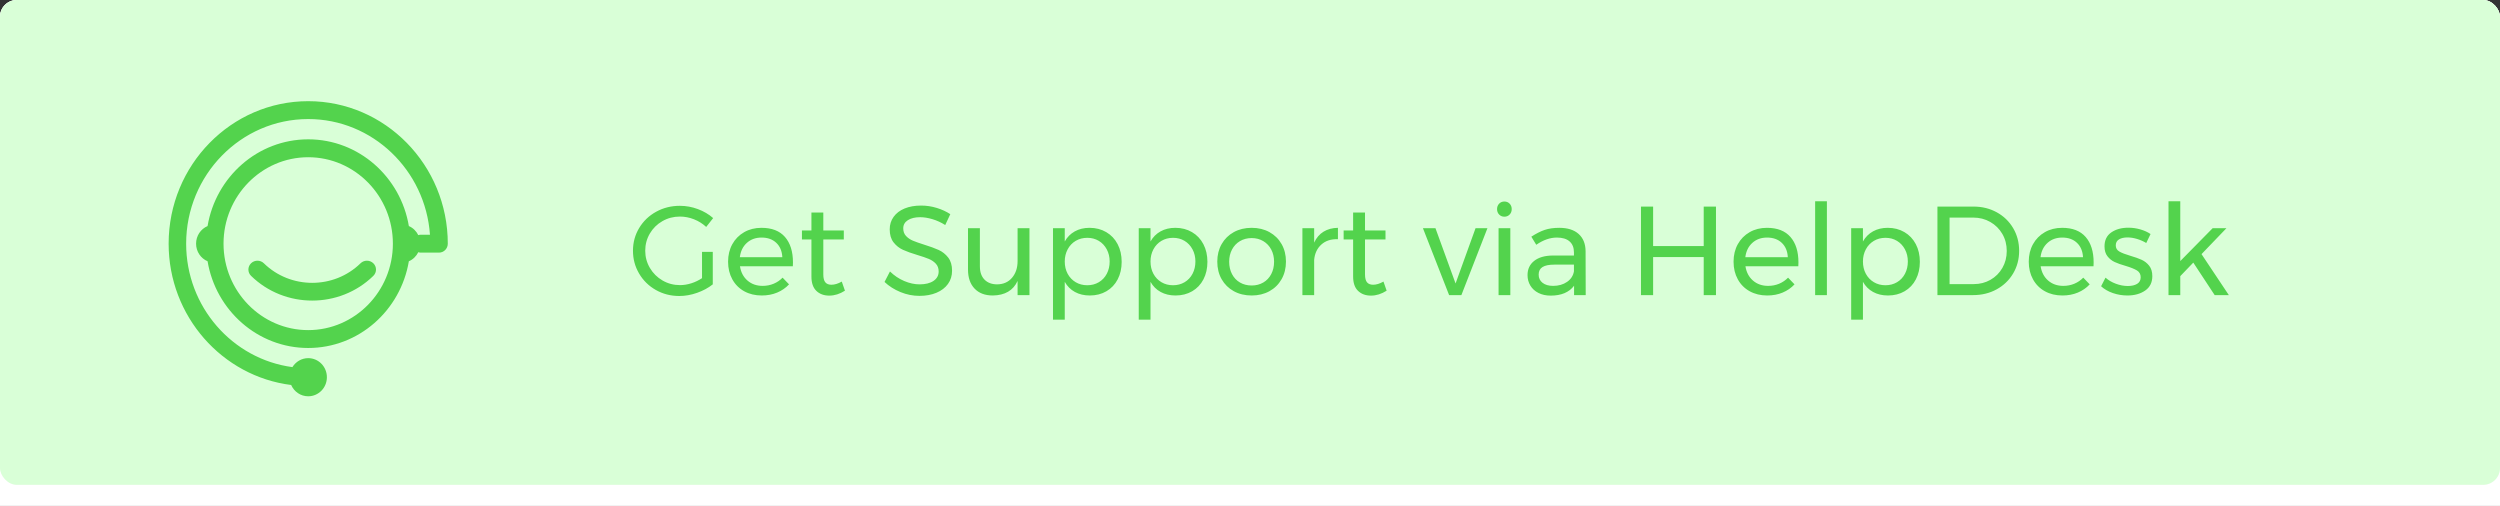
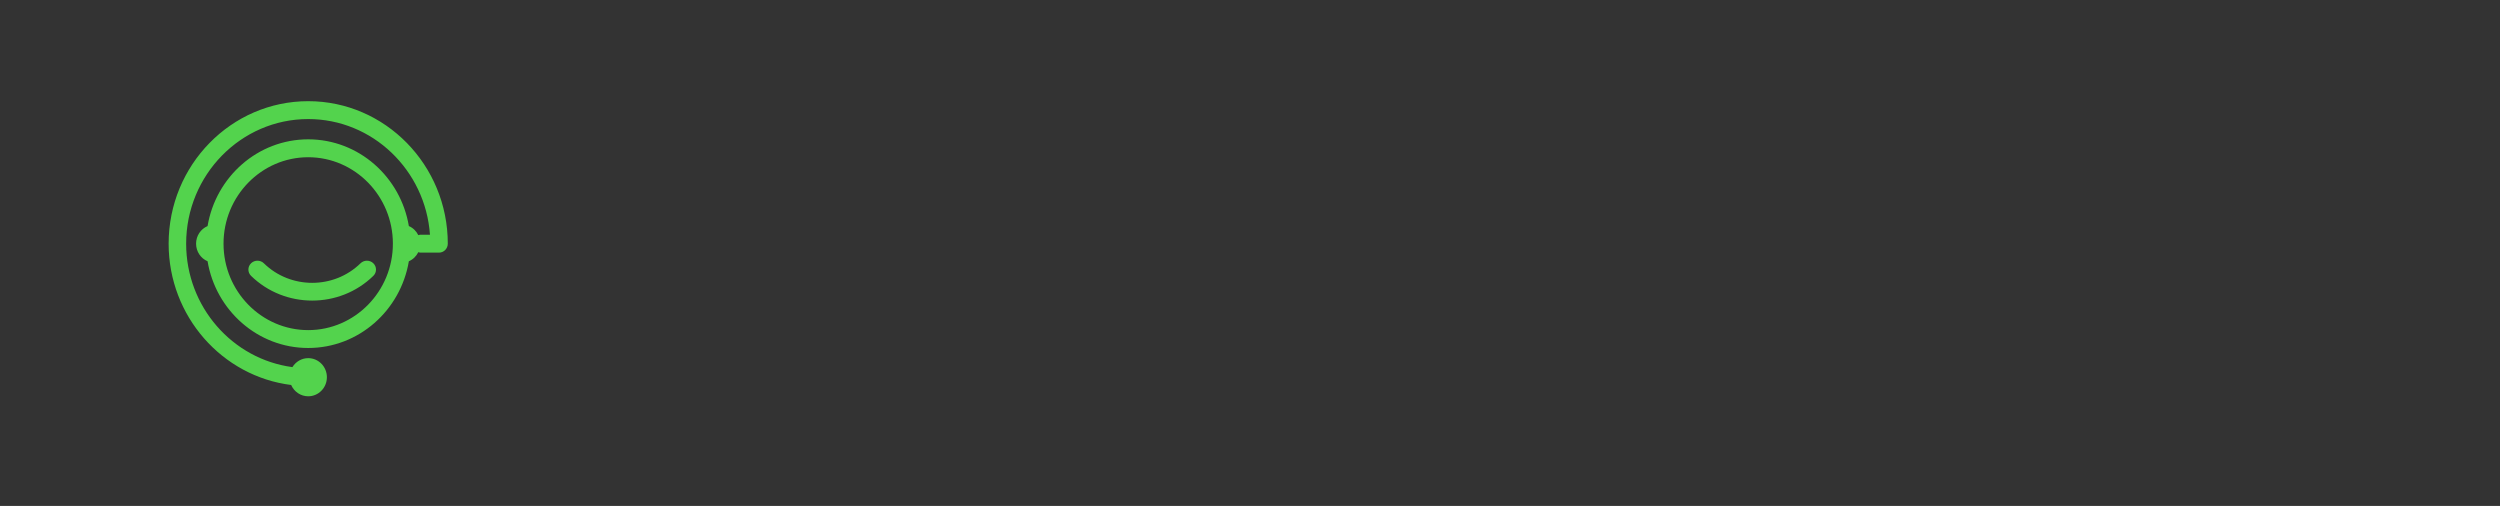
<svg xmlns="http://www.w3.org/2000/svg" xmlns:xlink="http://www.w3.org/1999/xlink" width="593px" height="120px" viewBox="0 0 593 120" version="1.1">
  <rect x="0" y="0" width="593" height="120" fill="#333333" stroke="none" />
  <title>btn_Get_support</title>
  <desc>Created with Sketch.</desc>
  <defs>
-     <rect id="path-1" x="0" y="0" width="593" height="115" rx="4" />
-   </defs>
+     </defs>
  <g id="Presentation-full" stroke="none" stroke-width="1" fill="none" fill-rule="evenodd">
    <g id="Tatto-Presentation" transform="translate(-920, -4994)">
      <g id="Support-Buttons-export" transform="translate(920, 4910)">
        <g id="btn_Get_support" transform="translate(0, 84)">
-           <rect id="Rectangle-7-Copy" fill="#FFFFFF" x="0" y="5" width="593" height="115" />
          <g id="Rectangle-7">
            <use fill="#FFFFFF" xlink:href="#path-1" />
            <use fill="#FAFAFA" xlink:href="#path-1" />
            <use fill="#D9FFD7" xlink:href="#path-1" />
          </g>
-           <path d="M73.108,24 C54.85,24 40,39.162 40,57.8 C40,75.034 52.713,89.272 69.063,91.318 C69.76,92.895 71.302,94 73.108,94 C75.556,94 77.538,91.974 77.538,89.475 C77.538,86.975 75.551,84.952 73.108,84.952 C71.525,84.952 70.145,85.808 69.361,87.079 C55.164,85.19 44.155,72.798 44.155,57.8 C44.155,41.503 57.143,28.241 73.108,28.241 C88.374,28.241 100.918,40.365 101.989,55.677 L99.709,55.677 C99.535,55.677 99.382,55.738 99.222,55.776 C98.745,54.813 97.963,54.04 96.98,53.621 C95.024,41.962 85.079,33.05 73.108,33.05 C61.138,33.05 51.192,41.959 49.237,53.621 C47.635,54.305 46.51,55.913 46.51,57.799 C46.51,59.678 47.635,61.291 49.237,61.972 C51.192,73.631 61.138,82.543 73.108,82.543 C85.079,82.543 95.025,73.632 96.978,61.972 C97.958,61.556 98.743,60.78 99.22,59.82 C99.378,59.858 99.533,59.921 99.707,59.921 L104.138,59.921 C105.284,59.921 106.216,58.97 106.216,57.799 C106.216,39.162 91.366,24 73.109,24 L73.108,24 Z M73.108,78.302 C62.032,78.302 53.021,69.103 53.021,57.8 C53.021,46.493 62.032,37.295 73.108,37.295 C84.181,37.295 93.192,46.493 93.192,57.8 C93.192,69.103 84.181,78.302 73.108,78.302 Z M85.516,62.454 C79.196,68.636 68.915,68.636 62.592,62.454 C61.754,61.632 60.389,61.632 59.549,62.454 C58.709,63.276 58.709,64.608 59.549,65.43 C63.548,69.342 68.801,71.297 74.054,71.297 C79.307,71.297 84.56,69.342 88.559,65.43 C89.399,64.608 89.399,63.276 88.559,62.454 C87.716,61.632 86.357,61.632 85.517,62.454 L85.516,62.454 Z" id="Fill-2" fill="#53D34D" />
-           <path d="M166.52,59.74 L169.07,59.74 L169.07,67.45 C168.01,68.29 166.77,68.96 165.35,69.46 C163.93,69.96 162.52,70.21 161.12,70.21 C159.1,70.21 157.25,69.735 155.57,68.785 C153.89,67.835 152.565,66.535 151.595,64.885 C150.625,63.235 150.14,61.43 150.14,59.47 C150.14,57.51 150.63,55.715 151.61,54.085 C152.59,52.455 153.93,51.17 155.63,50.23 C157.33,49.29 159.21,48.82 161.27,48.82 C162.73,48.82 164.155,49.08 165.545,49.6 C166.935,50.12 168.14,50.83 169.16,51.73 L167.51,53.83 C166.67,53.05 165.705,52.445 164.615,52.015 C163.525,51.585 162.41,51.37 161.27,51.37 C159.77,51.37 158.39,51.73 157.13,52.45 C155.87,53.17 154.875,54.15 154.145,55.39 C153.415,56.63 153.05,57.99 153.05,59.47 C153.05,60.95 153.42,62.315 154.16,63.565 C154.9,64.815 155.9,65.805 157.16,66.535 C158.42,67.265 159.8,67.63 161.3,67.63 C162.18,67.63 163.075,67.485 163.985,67.195 C164.895,66.905 165.74,66.5 166.52,65.98 L166.52,59.74 Z M186.2,56.215 C187.46,57.665 188.09,59.68 188.09,62.26 C188.09,62.66 188.08,62.96 188.06,63.16 L175.52,63.16 C175.74,64.58 176.335,65.71 177.305,66.55 C178.275,67.39 179.47,67.81 180.89,67.81 C181.83,67.81 182.705,67.64 183.515,67.3 C184.325,66.96 185.03,66.48 185.63,65.86 L187.16,67.45 C186.38,68.29 185.44,68.94 184.34,69.4 C183.24,69.86 182.02,70.09 180.68,70.09 C179.12,70.09 177.735,69.755 176.525,69.085 C175.315,68.415 174.375,67.47 173.705,66.25 C173.035,65.03 172.7,63.64 172.7,62.08 C172.7,60.52 173.035,59.135 173.705,57.925 C174.375,56.715 175.31,55.765 176.51,55.075 C177.71,54.385 179.08,54.04 180.62,54.04 C183.08,54.04 184.94,54.765 186.2,56.215 Z M185.57,61 C185.49,59.56 185.01,58.425 184.13,57.595 C183.25,56.765 182.09,56.35 180.65,56.35 C179.25,56.35 178.085,56.77 177.155,57.61 C176.225,58.45 175.67,59.58 175.49,61 L185.57,61 Z M200.42,68.95 C199.2,69.73 197.96,70.12 196.7,70.12 C195.44,70.12 194.42,69.745 193.64,68.995 C192.86,68.245 192.47,67.11 192.47,65.59 L192.47,56.8 L190.22,56.8 L190.22,54.67 L192.47,54.67 L192.47,50.41 L195.29,50.41 L195.29,54.67 L200.15,54.67 L200.15,56.8 L195.29,56.8 L195.29,65.08 C195.29,65.96 195.45,66.59 195.77,66.97 C196.09,67.35 196.57,67.54 197.21,67.54 C197.97,67.54 198.79,67.29 199.67,66.79 L200.42,68.95 Z M221.165,51.985 C220.115,51.675 219.15,51.52 218.27,51.52 C217.05,51.52 216.075,51.755 215.345,52.225 C214.615,52.695 214.25,53.34 214.25,54.16 C214.25,54.9 214.47,55.505 214.91,55.975 C215.35,56.445 215.89,56.815 216.53,57.085 C217.17,57.355 218.06,57.67 219.2,58.03 C220.62,58.47 221.77,58.89 222.65,59.29 C223.53,59.69 224.28,60.285 224.9,61.075 C225.52,61.865 225.83,62.91 225.83,64.21 C225.83,65.41 225.505,66.46 224.855,67.36 C224.205,68.26 223.295,68.955 222.125,69.445 C220.955,69.935 219.61,70.18 218.09,70.18 C216.55,70.18 215.05,69.88 213.59,69.28 C212.13,68.68 210.87,67.88 209.81,66.88 L211.1,64.39 C212.1,65.37 213.225,66.125 214.475,66.655 C215.725,67.185 216.94,67.45 218.12,67.45 C219.52,67.45 220.625,67.175 221.435,66.625 C222.245,66.075 222.65,65.33 222.65,64.39 C222.65,63.65 222.43,63.04 221.99,62.56 C221.55,62.08 220.995,61.7 220.325,61.42 C219.655,61.14 218.75,60.83 217.61,60.49 C216.21,60.07 215.07,59.66 214.19,59.26 C213.31,58.86 212.565,58.27 211.955,57.49 C211.345,56.71 211.04,55.68 211.04,54.4 C211.04,53.28 211.35,52.29 211.97,51.43 C212.59,50.57 213.46,49.91 214.58,49.45 C215.7,48.99 217,48.76 218.48,48.76 C219.74,48.76 220.975,48.945 222.185,49.315 C223.395,49.685 224.47,50.18 225.41,50.8 L224.21,53.38 C223.23,52.76 222.215,52.295 221.165,51.985 Z M244.19,54.13 L244.19,70 L241.37,70 L241.37,66.64 C240.33,68.9 238.37,70.05 235.49,70.09 C233.65,70.09 232.21,69.545 231.17,68.455 C230.13,67.365 229.61,65.86 229.61,63.94 L229.61,54.13 L232.43,54.13 L232.43,63.19 C232.43,64.53 232.795,65.575 233.525,66.325 C234.255,67.075 235.26,67.45 236.54,67.45 C238.02,67.43 239.195,66.905 240.065,65.875 C240.935,64.845 241.37,63.53 241.37,61.93 L241.37,54.13 L244.19,54.13 Z M262.4,55.06 C263.56,55.74 264.46,56.69 265.1,57.91 C265.74,59.13 266.06,60.53 266.06,62.11 C266.06,63.67 265.745,65.055 265.115,66.265 C264.485,67.475 263.595,68.415 262.445,69.085 C261.295,69.755 259.98,70.09 258.5,70.09 C257.16,70.09 255.98,69.81 254.96,69.25 C253.94,68.69 253.14,67.89 252.56,66.85 L252.56,75.82 L249.77,75.82 L249.77,54.13 L252.56,54.13 L252.56,57.28 C253.14,56.24 253.935,55.44 254.945,54.88 C255.955,54.32 257.12,54.04 258.44,54.04 C259.92,54.04 261.24,54.38 262.4,55.06 Z M260.645,66.94 C261.455,66.46 262.085,65.79 262.535,64.93 C262.985,64.07 263.21,63.1 263.21,62.02 C263.21,60.96 262.98,60 262.52,59.14 C262.06,58.28 261.43,57.61 260.63,57.13 C259.83,56.65 258.92,56.41 257.9,56.41 C256.88,56.41 255.965,56.65 255.155,57.13 C254.345,57.61 253.71,58.28 253.25,59.14 C252.79,60 252.56,60.96 252.56,62.02 C252.56,63.12 252.79,64.095 253.25,64.945 C253.71,65.795 254.345,66.46 255.155,66.94 C255.965,67.42 256.88,67.66 257.9,67.66 C258.92,67.66 259.835,67.42 260.645,66.94 Z M282.74,55.06 C283.9,55.74 284.8,56.69 285.44,57.91 C286.08,59.13 286.4,60.53 286.4,62.11 C286.4,63.67 286.085,65.055 285.455,66.265 C284.825,67.475 283.935,68.415 282.785,69.085 C281.635,69.755 280.32,70.09 278.84,70.09 C277.5,70.09 276.32,69.81 275.3,69.25 C274.28,68.69 273.48,67.89 272.9,66.85 L272.9,75.82 L270.11,75.82 L270.11,54.13 L272.9,54.13 L272.9,57.28 C273.48,56.24 274.275,55.44 275.285,54.88 C276.295,54.32 277.46,54.04 278.78,54.04 C280.26,54.04 281.58,54.38 282.74,55.06 Z M280.985,66.94 C281.795,66.46 282.425,65.79 282.875,64.93 C283.325,64.07 283.55,63.1 283.55,62.02 C283.55,60.96 283.32,60 282.86,59.14 C282.4,58.28 281.77,57.61 280.97,57.13 C280.17,56.65 279.26,56.41 278.24,56.41 C277.22,56.41 276.305,56.65 275.495,57.13 C274.685,57.61 274.05,58.28 273.59,59.14 C273.13,60 272.9,60.96 272.9,62.02 C272.9,63.12 273.13,64.095 273.59,64.945 C274.05,65.795 274.685,66.46 275.495,66.94 C276.305,67.42 277.22,67.66 278.24,67.66 C279.26,67.66 280.175,67.42 280.985,66.94 Z M301.115,55.06 C302.345,55.74 303.305,56.685 303.995,57.895 C304.685,59.105 305.03,60.49 305.03,62.05 C305.03,63.61 304.685,65 303.995,66.22 C303.305,67.44 302.345,68.39 301.115,69.07 C299.885,69.75 298.48,70.09 296.9,70.09 C295.3,70.09 293.885,69.75 292.655,69.07 C291.425,68.39 290.465,67.445 289.775,66.235 C289.085,65.025 288.74,63.63 288.74,62.05 C288.74,60.49 289.085,59.105 289.775,57.895 C290.465,56.685 291.425,55.74 292.655,55.06 C293.885,54.38 295.3,54.04 296.9,54.04 C298.48,54.04 299.885,54.38 301.115,55.06 Z M294.125,57.19 C293.315,57.67 292.685,58.335 292.235,59.185 C291.785,60.035 291.56,61 291.56,62.08 C291.56,63.18 291.785,64.16 292.235,65.02 C292.685,65.88 293.315,66.545 294.125,67.015 C294.935,67.485 295.86,67.72 296.9,67.72 C297.92,67.72 298.835,67.485 299.645,67.015 C300.455,66.545 301.085,65.88 301.535,65.02 C301.985,64.16 302.21,63.18 302.21,62.08 C302.21,61 301.985,60.035 301.535,59.185 C301.085,58.335 300.455,57.67 299.645,57.19 C298.835,56.71 297.92,56.47 296.9,56.47 C295.86,56.47 294.935,56.71 294.125,57.19 Z M313.94,54.955 C314.9,54.365 316.04,54.06 317.36,54.04 L317.36,56.74 C315.74,56.68 314.43,57.1 313.43,58 C312.43,58.9 311.86,60.11 311.72,61.63 L311.72,70 L308.93,70 L308.93,54.13 L311.72,54.13 L311.72,57.55 C312.24,56.41 312.98,55.545 313.94,54.955 Z M328.91,68.95 C327.69,69.73 326.45,70.12 325.19,70.12 C323.93,70.12 322.91,69.745 322.13,68.995 C321.35,68.245 320.96,67.11 320.96,65.59 L320.96,56.8 L318.71,56.8 L318.71,54.67 L320.96,54.67 L320.96,50.41 L323.78,50.41 L323.78,54.67 L328.64,54.67 L328.64,56.8 L323.78,56.8 L323.78,65.08 C323.78,65.96 323.94,66.59 324.26,66.97 C324.58,67.35 325.06,67.54 325.7,67.54 C326.46,67.54 327.28,67.29 328.16,66.79 L328.91,68.95 Z M337.52,54.13 L340.49,54.13 L345.26,67.24 L350,54.13 L352.82,54.13 L346.64,70 L343.73,70 L337.52,54.13 Z M355.46,54.13 L358.25,54.13 L358.25,70 L355.46,70 L355.46,54.13 Z M358.085,48.31 C358.415,48.65 358.58,49.08 358.58,49.6 C358.58,50.12 358.415,50.55 358.085,50.89 C357.755,51.23 357.34,51.4 356.84,51.4 C356.34,51.4 355.925,51.23 355.595,50.89 C355.265,50.55 355.1,50.12 355.1,49.6 C355.1,49.08 355.265,48.65 355.595,48.31 C355.925,47.97 356.34,47.8 356.84,47.8 C357.34,47.8 357.755,47.97 358.085,48.31 Z M373.37,70 L373.37,67.78 C372.19,69.34 370.34,70.12 367.82,70.12 C366.72,70.12 365.755,69.91 364.925,69.49 C364.095,69.07 363.455,68.49 363.005,67.75 C362.555,67.01 362.33,66.18 362.33,65.26 C362.33,63.84 362.855,62.715 363.905,61.885 C364.955,61.055 366.42,60.63 368.3,60.61 L373.34,60.61 L373.34,59.86 C373.34,58.74 372.995,57.875 372.305,57.265 C371.615,56.655 370.61,56.35 369.29,56.35 C367.69,56.35 366.06,56.92 364.4,58.06 L363.23,56.14 C364.37,55.4 365.425,54.865 366.395,54.535 C367.365,54.205 368.52,54.04 369.86,54.04 C371.84,54.04 373.37,54.525 374.45,55.495 C375.53,56.465 376.08,57.82 376.1,59.56 L376.13,70 L373.37,70 Z M371.705,66.865 C372.615,66.235 373.16,65.4 373.34,64.36 L373.34,62.77 L368.69,62.77 C367.43,62.77 366.495,62.96 365.885,63.34 C365.275,63.72 364.97,64.32 364.97,65.14 C364.97,65.96 365.28,66.61 365.9,67.09 C366.52,67.57 367.35,67.81 368.39,67.81 C369.69,67.81 370.795,67.495 371.705,66.865 Z M389.24,49 L392.12,49 L392.12,58.36 L404.12,58.36 L404.12,49 L407.03,49 L407.03,70 L404.12,70 L404.12,60.97 L392.12,60.97 L392.12,70 L389.24,70 L389.24,49 Z M424.7,56.215 C425.96,57.665 426.59,59.68 426.59,62.26 C426.59,62.66 426.58,62.96 426.56,63.16 L414.02,63.16 C414.24,64.58 414.835,65.71 415.805,66.55 C416.775,67.39 417.97,67.81 419.39,67.81 C420.33,67.81 421.205,67.64 422.015,67.3 C422.825,66.96 423.53,66.48 424.13,65.86 L425.66,67.45 C424.88,68.29 423.94,68.94 422.84,69.4 C421.74,69.86 420.52,70.09 419.18,70.09 C417.62,70.09 416.235,69.755 415.025,69.085 C413.815,68.415 412.875,67.47 412.205,66.25 C411.535,65.03 411.2,63.64 411.2,62.08 C411.2,60.52 411.535,59.135 412.205,57.925 C412.875,56.715 413.81,55.765 415.01,55.075 C416.21,54.385 417.58,54.04 419.12,54.04 C421.58,54.04 423.44,54.765 424.7,56.215 Z M424.07,61 C423.99,59.56 423.51,58.425 422.63,57.595 C421.75,56.765 420.59,56.35 419.15,56.35 C417.75,56.35 416.585,56.77 415.655,57.61 C414.725,58.45 414.17,59.58 413.99,61 L424.07,61 Z M430.55,47.74 L433.34,47.74 L433.34,70 L430.55,70 L430.55,47.74 Z M451.73,55.06 C452.89,55.74 453.79,56.69 454.43,57.91 C455.07,59.13 455.39,60.53 455.39,62.11 C455.39,63.67 455.075,65.055 454.445,66.265 C453.815,67.475 452.925,68.415 451.775,69.085 C450.625,69.755 449.31,70.09 447.83,70.09 C446.49,70.09 445.31,69.81 444.29,69.25 C443.27,68.69 442.47,67.89 441.89,66.85 L441.89,75.82 L439.1,75.82 L439.1,54.13 L441.89,54.13 L441.89,57.28 C442.47,56.24 443.265,55.44 444.275,54.88 C445.285,54.32 446.45,54.04 447.77,54.04 C449.25,54.04 450.57,54.38 451.73,55.06 Z M449.975,66.94 C450.785,66.46 451.415,65.79 451.865,64.93 C452.315,64.07 452.54,63.1 452.54,62.02 C452.54,60.96 452.31,60 451.85,59.14 C451.39,58.28 450.76,57.61 449.96,57.13 C449.16,56.65 448.25,56.41 447.23,56.41 C446.21,56.41 445.295,56.65 444.485,57.13 C443.675,57.61 443.04,58.28 442.58,59.14 C442.12,60 441.89,60.96 441.89,62.02 C441.89,63.12 442.12,64.095 442.58,64.945 C443.04,65.795 443.675,66.46 444.485,66.94 C445.295,67.42 446.21,67.66 447.23,67.66 C448.25,67.66 449.165,67.42 449.975,66.94 Z M473.645,50.365 C475.295,51.275 476.59,52.53 477.53,54.13 C478.47,55.73 478.94,57.52 478.94,59.5 C478.94,61.48 478.465,63.27 477.515,64.87 C476.565,66.47 475.26,67.725 473.6,68.635 C471.94,69.545 470.08,70 468.02,70 L459.56,70 L459.56,49 L468.11,49 C470.15,49 471.995,49.455 473.645,50.365 Z M472.145,66.37 C473.335,65.69 474.275,64.75 474.965,63.55 C475.655,62.35 476,61.01 476,59.53 C476,58.03 475.65,56.68 474.95,55.48 C474.25,54.28 473.295,53.335 472.085,52.645 C470.875,51.955 469.53,51.61 468.05,51.61 L462.44,51.61 L462.44,67.39 L468.17,67.39 C469.63,67.39 470.955,67.05 472.145,66.37 Z M494.72,56.215 C495.98,57.665 496.61,59.68 496.61,62.26 C496.61,62.66 496.6,62.96 496.58,63.16 L484.04,63.16 C484.26,64.58 484.855,65.71 485.825,66.55 C486.795,67.39 487.99,67.81 489.41,67.81 C490.35,67.81 491.225,67.64 492.035,67.3 C492.845,66.96 493.55,66.48 494.15,65.86 L495.68,67.45 C494.9,68.29 493.96,68.94 492.86,69.4 C491.76,69.86 490.54,70.09 489.2,70.09 C487.64,70.09 486.255,69.755 485.045,69.085 C483.835,68.415 482.895,67.47 482.225,66.25 C481.555,65.03 481.22,63.64 481.22,62.08 C481.22,60.52 481.555,59.135 482.225,57.925 C482.895,56.715 483.83,55.765 485.03,55.075 C486.23,54.385 487.6,54.04 489.14,54.04 C491.6,54.04 493.46,54.765 494.72,56.215 Z M494.09,61 C494.01,59.56 493.53,58.425 492.65,57.595 C491.77,56.765 490.61,56.35 489.17,56.35 C487.77,56.35 486.605,56.77 485.675,57.61 C484.745,58.45 484.19,59.58 484.01,61 L494.09,61 Z M506.915,56.68 C506.125,56.44 505.37,56.32 504.65,56.32 C503.81,56.32 503.135,56.475 502.625,56.785 C502.115,57.095 501.86,57.57 501.86,58.21 C501.86,58.85 502.145,59.335 502.715,59.665 C503.285,59.995 504.15,60.33 505.31,60.67 C506.41,60.99 507.31,61.31 508.01,61.63 C508.71,61.95 509.305,62.42 509.795,63.04 C510.285,63.66 510.53,64.48 510.53,65.5 C510.53,67 509.965,68.14 508.835,68.92 C507.705,69.7 506.3,70.09 504.62,70.09 C503.44,70.09 502.295,69.9 501.185,69.52 C500.075,69.14 499.14,68.6 498.38,67.9 L499.43,65.86 C500.09,66.46 500.905,66.94 501.875,67.3 C502.845,67.66 503.79,67.84 504.71,67.84 C505.63,67.84 506.37,67.67 506.93,67.33 C507.49,66.99 507.77,66.47 507.77,65.77 C507.77,65.05 507.475,64.51 506.885,64.15 C506.295,63.79 505.4,63.43 504.2,63.07 C503.14,62.77 502.275,62.465 501.605,62.155 C500.935,61.845 500.365,61.39 499.895,60.79 C499.425,60.19 499.19,59.41 499.19,58.45 C499.19,56.97 499.73,55.86 500.81,55.12 C501.89,54.38 503.24,54.01 504.86,54.01 C505.82,54.01 506.765,54.145 507.695,54.415 C508.625,54.685 509.43,55.05 510.11,55.51 L509.09,57.64 C508.43,57.24 507.705,56.92 506.915,56.68 Z M525.32,70 L520.25,62.29 L517.16,65.5 L517.16,70 L514.37,70 L514.37,47.74 L517.16,47.74 L517.16,61.93 L524.84,54.13 L528.11,54.13 L522.2,60.28 L528.68,70 L525.32,70 Z" id="Get-Support-via-Help" fill="#53D34D" />
+           <path d="M73.108,24 C54.85,24 40,39.162 40,57.8 C40,75.034 52.713,89.272 69.063,91.318 C69.76,92.895 71.302,94 73.108,94 C75.556,94 77.538,91.974 77.538,89.475 C77.538,86.975 75.551,84.952 73.108,84.952 C71.525,84.952 70.145,85.808 69.361,87.079 C55.164,85.19 44.155,72.798 44.155,57.8 C44.155,41.503 57.143,28.241 73.108,28.241 C88.374,28.241 100.918,40.365 101.989,55.677 L99.709,55.677 C99.535,55.677 99.382,55.738 99.222,55.776 C98.745,54.813 97.963,54.04 96.98,53.621 C95.024,41.962 85.079,33.05 73.108,33.05 C61.138,33.05 51.192,41.959 49.237,53.621 C47.635,54.305 46.51,55.913 46.51,57.799 C46.51,59.678 47.635,61.291 49.237,61.972 C51.192,73.631 61.138,82.543 73.108,82.543 C85.079,82.543 95.025,73.632 96.978,61.972 C97.958,61.556 98.743,60.78 99.22,59.82 C99.378,59.858 99.533,59.921 99.707,59.921 L104.138,59.921 C105.284,59.921 106.216,58.97 106.216,57.799 C106.216,39.162 91.366,24 73.109,24 Z M73.108,78.302 C62.032,78.302 53.021,69.103 53.021,57.8 C53.021,46.493 62.032,37.295 73.108,37.295 C84.181,37.295 93.192,46.493 93.192,57.8 C93.192,69.103 84.181,78.302 73.108,78.302 Z M85.516,62.454 C79.196,68.636 68.915,68.636 62.592,62.454 C61.754,61.632 60.389,61.632 59.549,62.454 C58.709,63.276 58.709,64.608 59.549,65.43 C63.548,69.342 68.801,71.297 74.054,71.297 C79.307,71.297 84.56,69.342 88.559,65.43 C89.399,64.608 89.399,63.276 88.559,62.454 C87.716,61.632 86.357,61.632 85.517,62.454 L85.516,62.454 Z" id="Fill-2" fill="#53D34D" />
        </g>
      </g>
    </g>
  </g>
</svg>